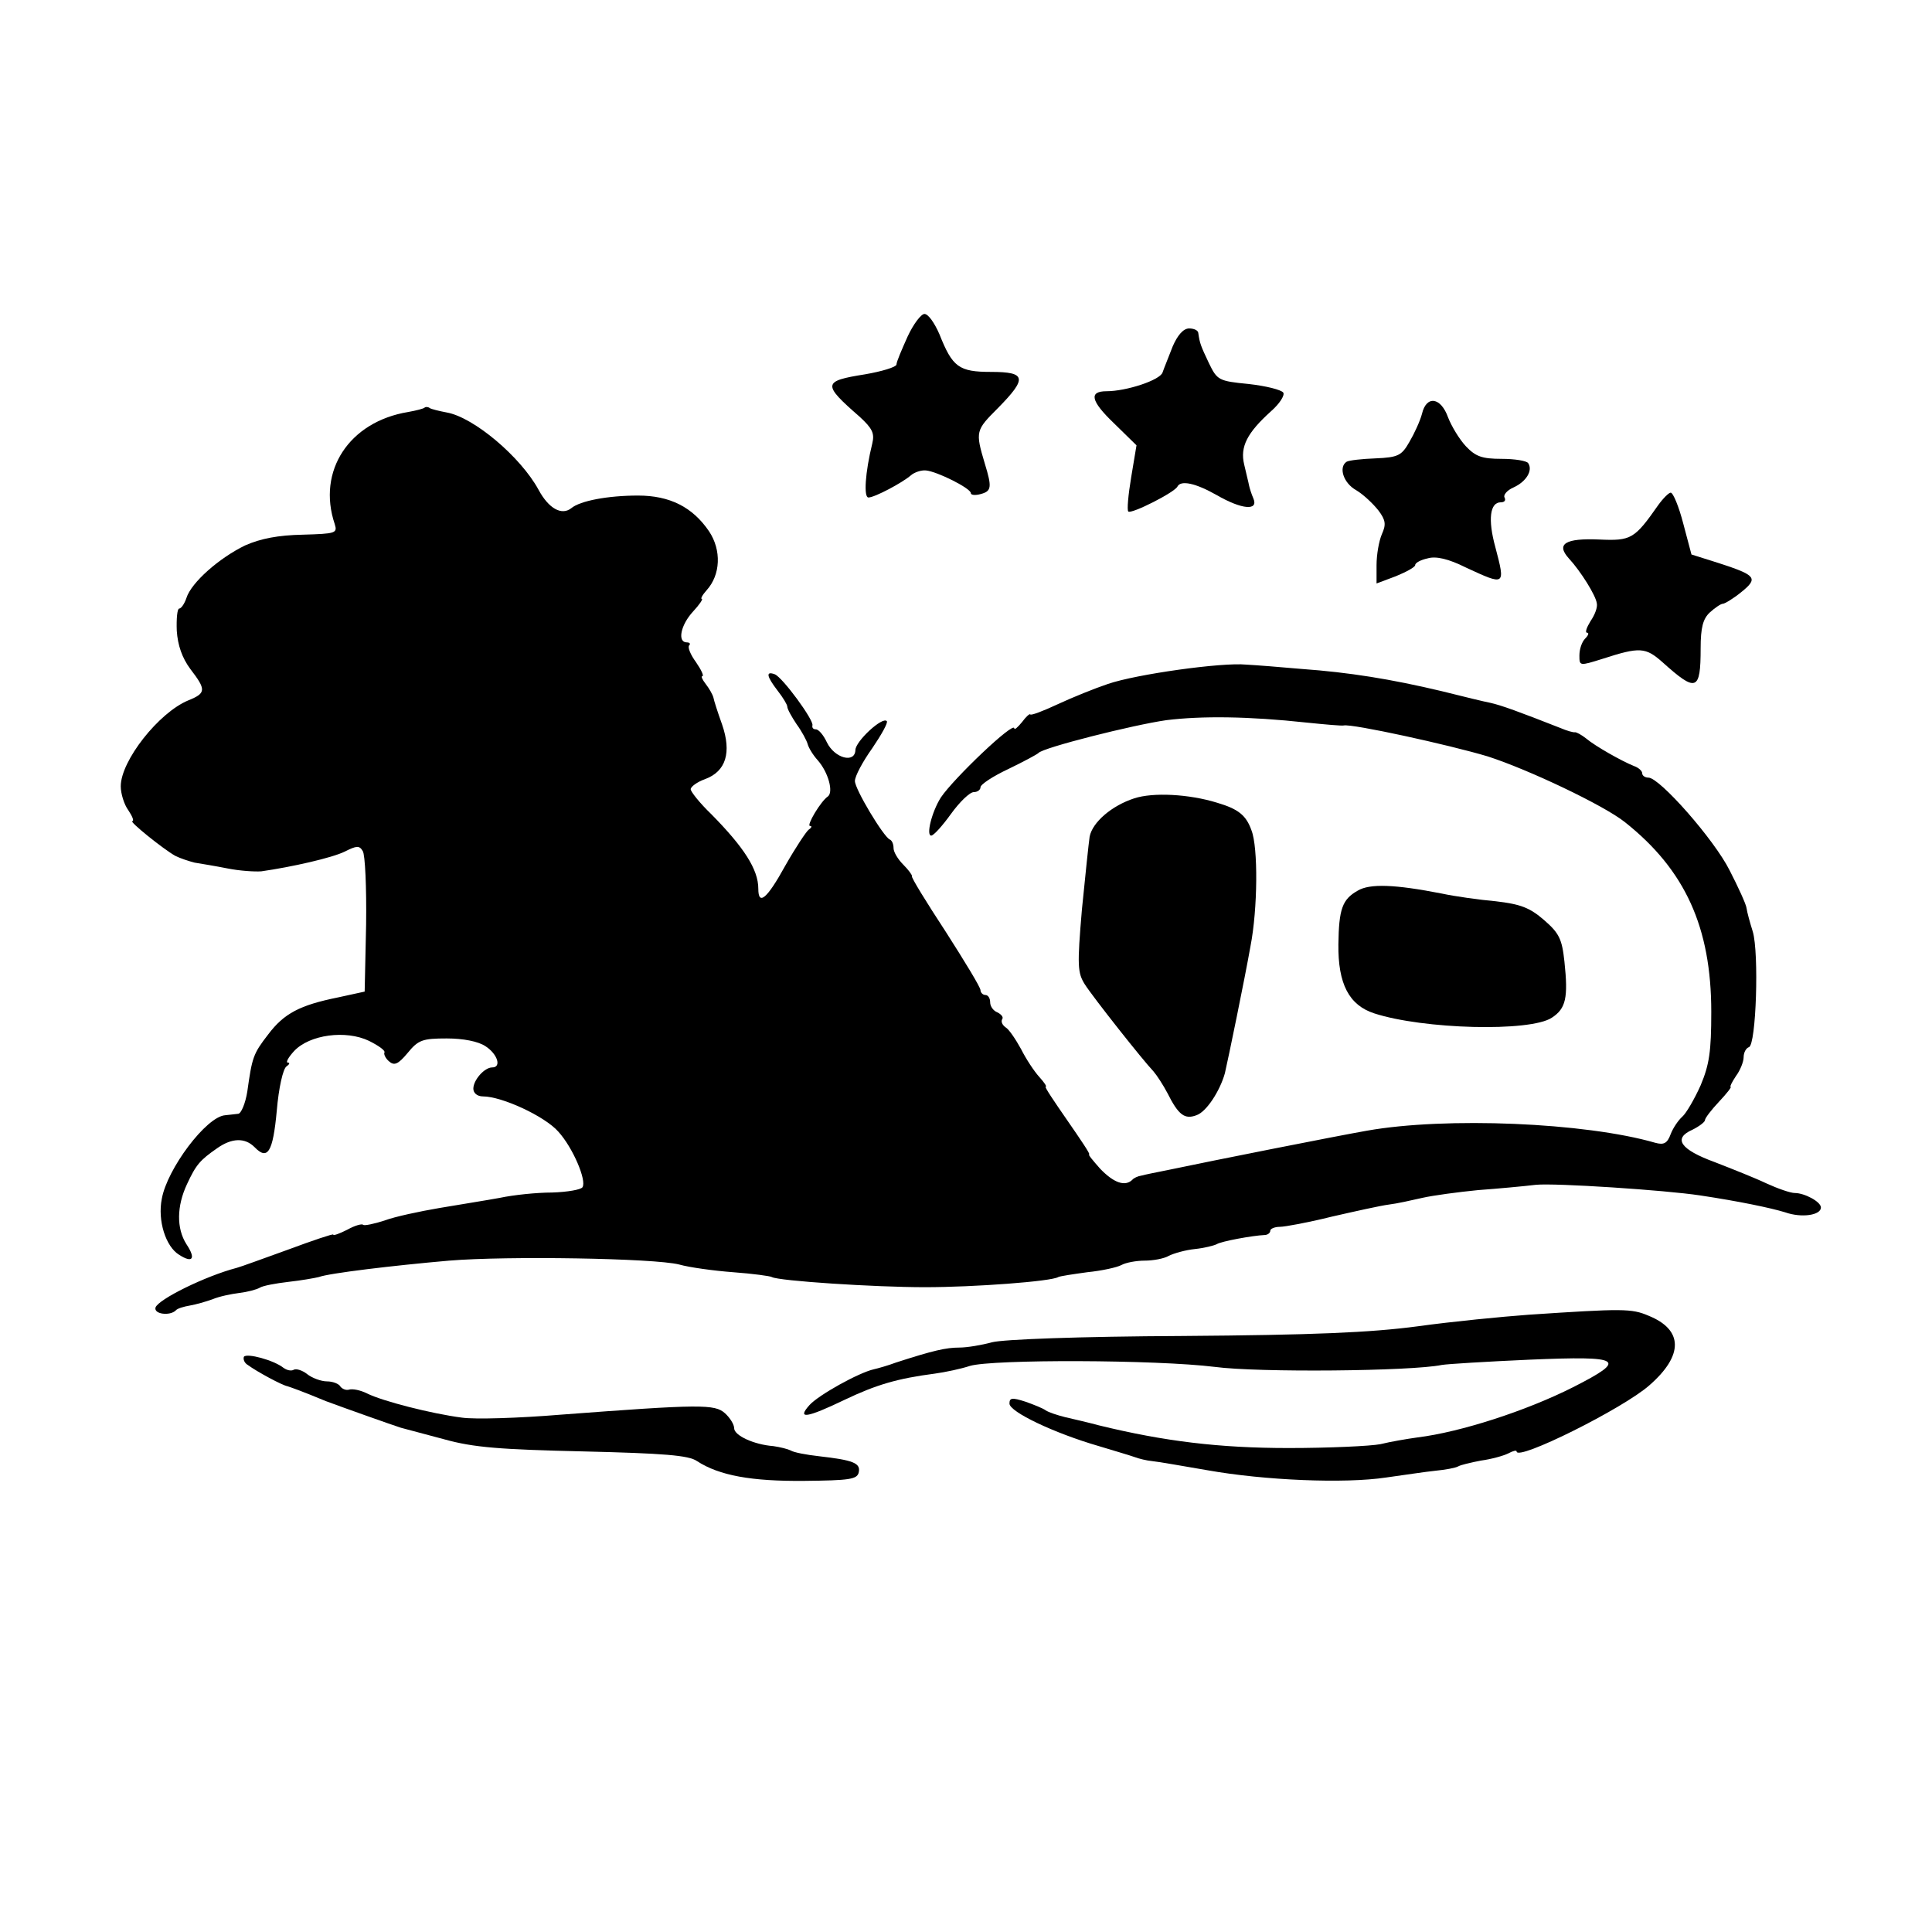
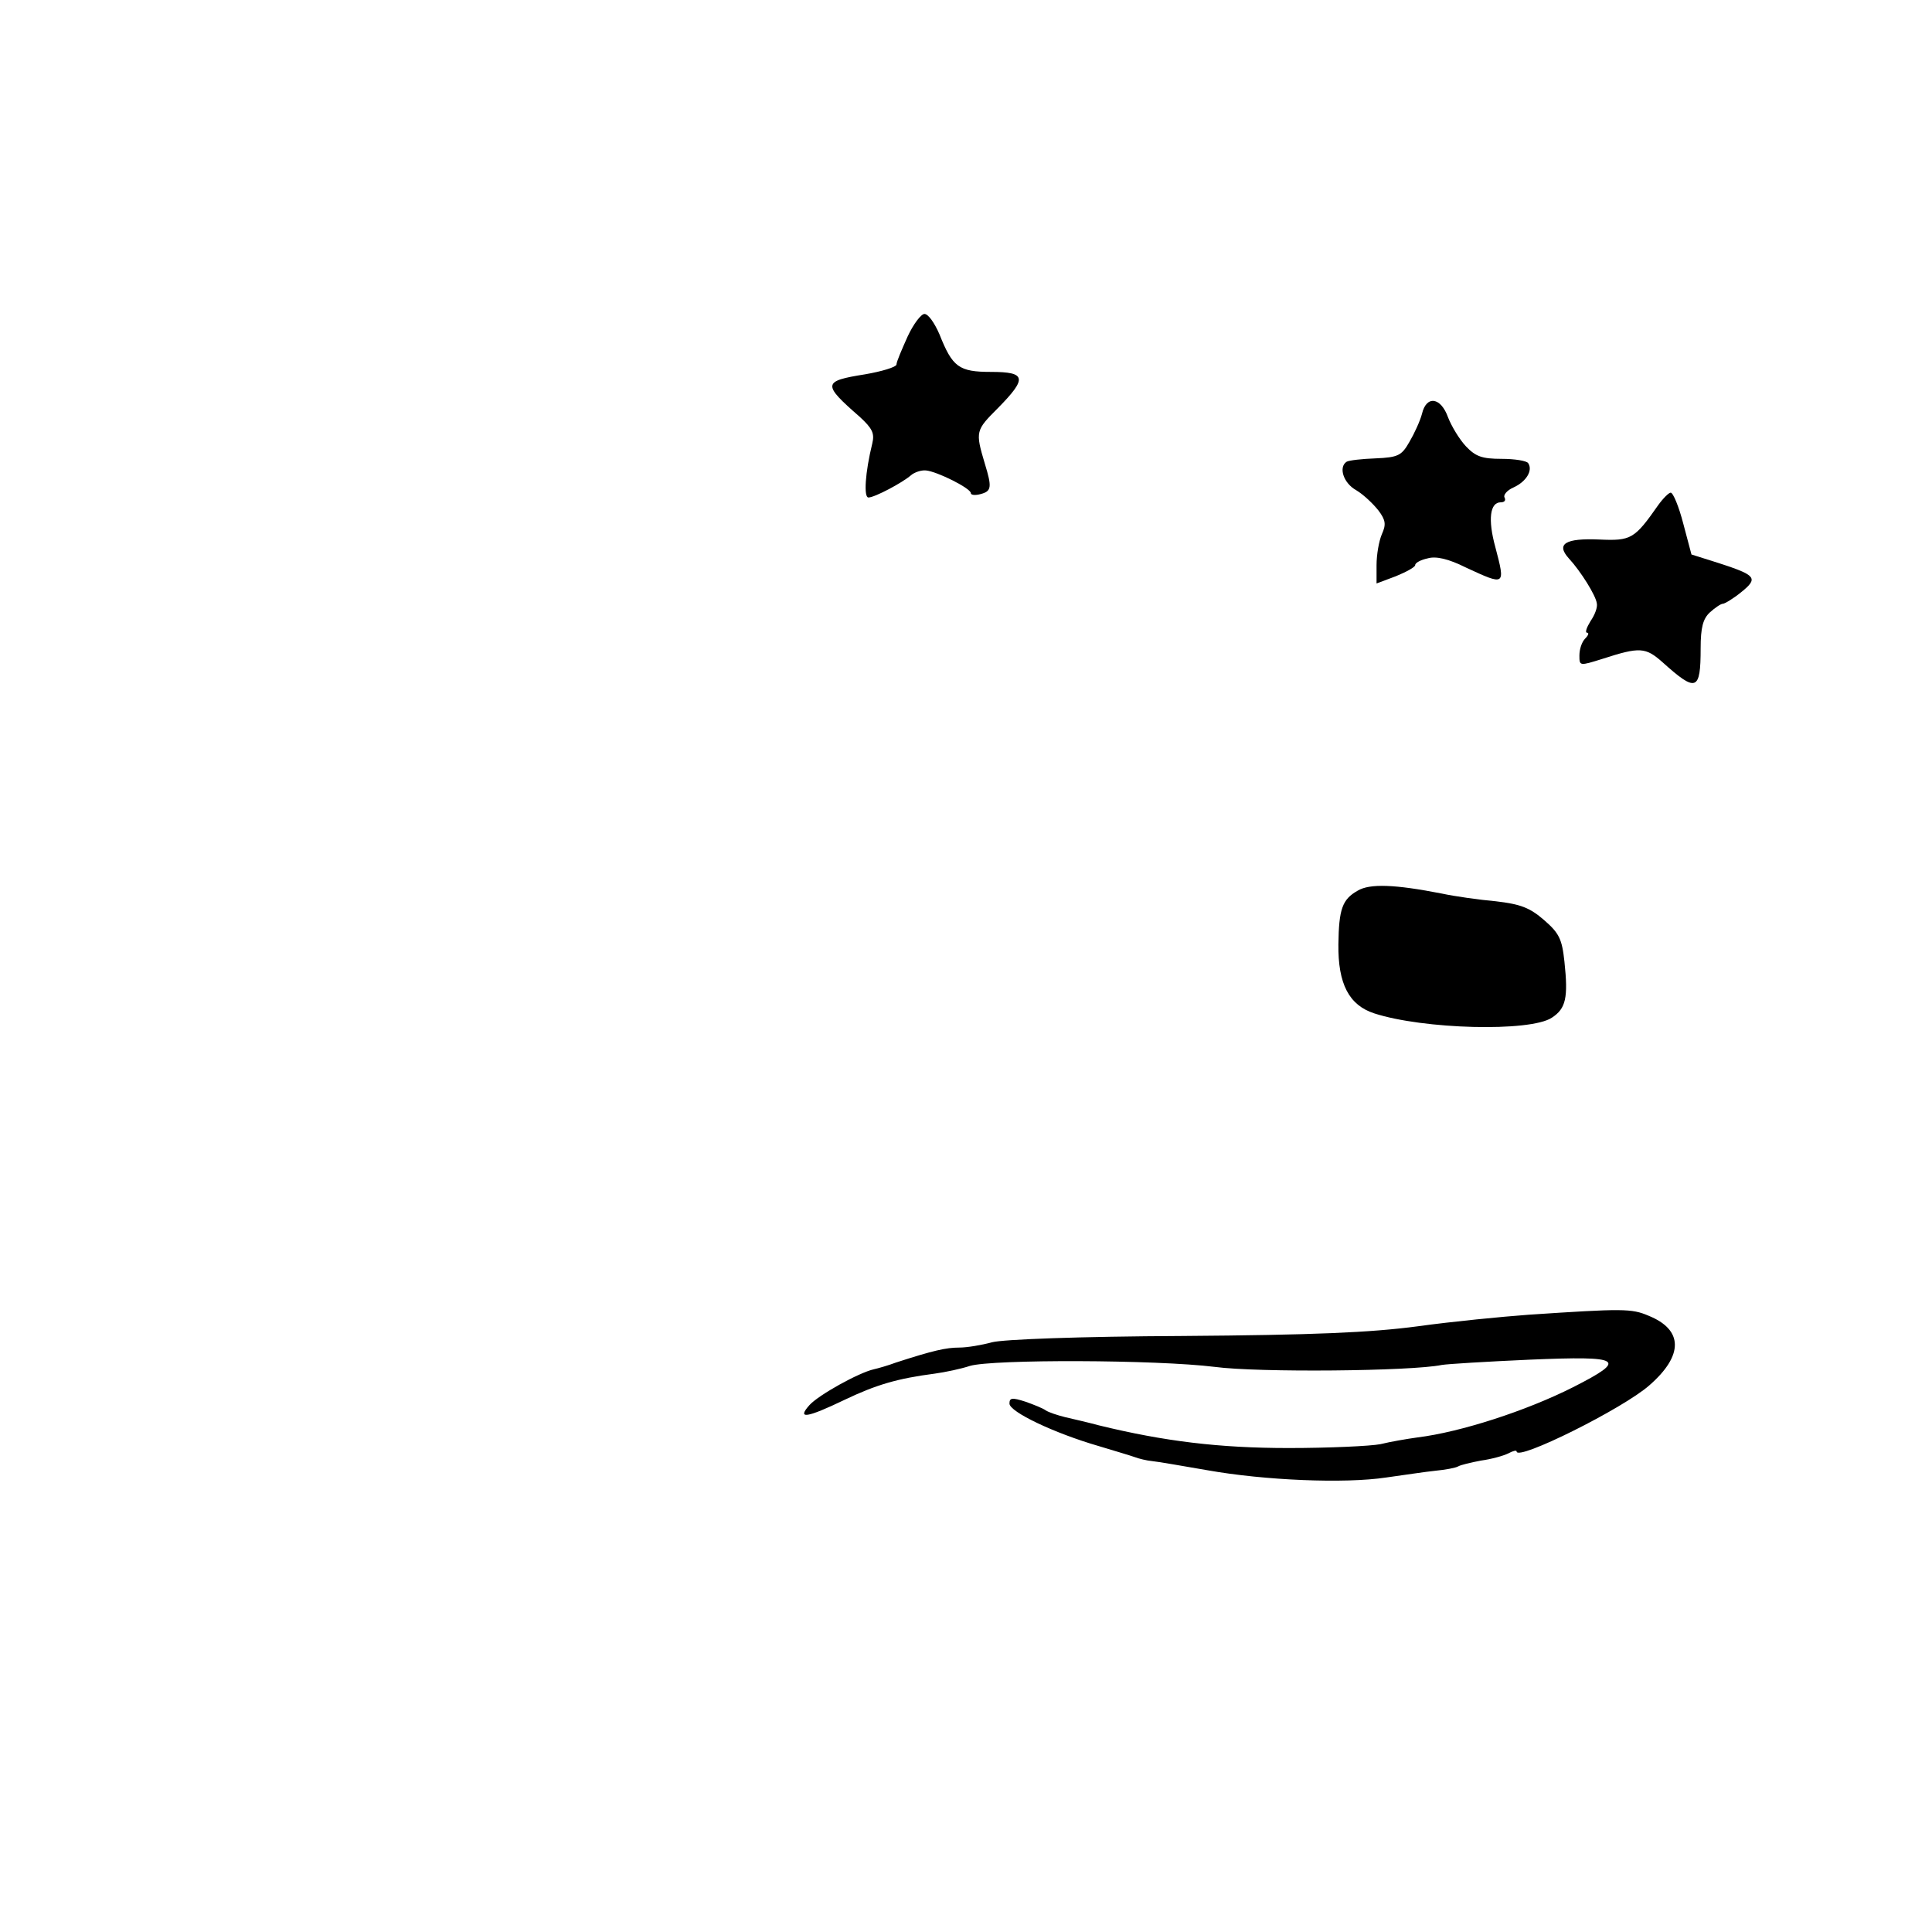
<svg xmlns="http://www.w3.org/2000/svg" version="1.0" width="400pt" height="400pt" viewBox="0 0 400 400" preserveAspectRatio="xMidYMid meet">
  <g transform="translate(0,400) scale(0.1,-0.1)" fill="#000000" stroke="none">
    <path d="M1879 3303 c-12 -27 -23 -52 -23 -58 -1 -5 -30 -14 -65 -20 -88 -14 -89 -20 -11 -88 26 -24 31 -34 26 -55 -15 -61 -18 -112 -8 -112 13 0 71 31 88 46 7 6 21 11 31 10 23 -2 93 -37 93 -47 0 -4 9 -5 20 -2 23 6 24 14 9 63 -20 67 -19 69 27 115 61 62 59 75 -14 75 -67 0 -80 10 -107 78 -10 23 -23 42 -31 42 -7 0 -23 -21 -35 -47z" />
-     <path d="M2428 3283 c-8 -21 -18 -45 -21 -54 -5 -16 -75 -39 -116 -39 -37 0 -33 -20 15 -66 l47 -46 -11 -66 c-6 -36 -9 -68 -6 -71 6 -6 97 40 102 52 7 13 37 7 81 -18 52 -30 87 -33 76 -7 -4 9 -8 22 -9 27 -1 6 -6 25 -10 43 -9 37 6 66 56 111 17 15 28 32 25 38 -4 6 -36 14 -72 18 -62 6 -65 8 -82 43 -17 36 -19 41 -22 62 0 6 -9 10 -19 10 -12 0 -24 -14 -34 -37z" />
    <path d="M2944 3143 c-4 -15 -16 -41 -26 -58 -16 -28 -23 -32 -70 -34 -28 -1 -55 -4 -60 -7 -17 -11 -7 -44 20 -59 15 -9 35 -28 46 -42 15 -20 16 -29 7 -49 -6 -14 -11 -42 -11 -64 l0 -38 40 15 c22 9 40 19 40 23 0 5 12 11 26 14 17 5 43 -1 79 -19 82 -38 82 -38 61 42 -16 58 -11 93 11 93 8 0 11 4 8 10 -3 5 5 15 19 21 26 12 40 35 30 50 -3 5 -28 9 -55 9 -41 0 -54 5 -74 26 -14 15 -30 42 -37 60 -15 42 -45 46 -54 7z" />
-     <path d="M879 3156 c-2 -2 -17 -6 -34 -9 -122 -20 -189 -122 -152 -232 6 -19 2 -20 -66 -22 -51 -1 -87 -8 -119 -22 -54 -26 -112 -77 -122 -109 -4 -12 -11 -22 -15 -22 -4 0 -6 -21 -5 -46 2 -30 11 -56 28 -79 33 -43 33 -50 -4 -65 -61 -25 -140 -125 -140 -178 0 -15 7 -38 16 -50 8 -12 12 -22 8 -22 -8 0 64 -58 89 -72 10 -5 28 -11 40 -14 12 -2 43 -7 68 -12 25 -5 56 -7 70 -6 63 9 147 28 173 41 24 12 30 13 37 1 5 -7 8 -76 7 -152 l-3 -139 -55 -12 c-79 -16 -112 -33 -145 -77 -31 -40 -33 -47 -43 -118 -4 -25 -13 -46 -19 -46 -7 -1 -19 -2 -27 -3 -39 -3 -120 -111 -131 -173 -9 -45 8 -99 36 -116 28 -18 35 -8 15 22 -21 33 -20 79 1 124 19 41 27 50 63 75 30 21 57 22 77 2 27 -28 38 -11 46 75 4 48 13 87 20 92 6 4 8 8 3 8 -5 0 1 11 13 24 32 34 107 44 155 21 20 -10 34 -20 32 -24 -2 -3 2 -12 9 -18 11 -10 19 -7 39 17 22 27 31 30 81 30 34 0 65 -6 80 -16 25 -16 34 -44 14 -44 -16 0 -39 -26 -39 -44 0 -9 8 -16 20 -16 39 0 128 -41 156 -73 30 -33 59 -101 50 -115 -3 -5 -31 -10 -63 -11 -32 0 -80 -5 -108 -11 -27 -5 -84 -14 -125 -21 -41 -7 -93 -18 -114 -26 -22 -7 -41 -11 -44 -9 -2 3 -17 -1 -33 -10 -16 -8 -29 -13 -29 -10 0 2 -42 -12 -93 -31 -50 -18 -99 -36 -107 -38 -65 -17 -162 -65 -168 -82 -4 -14 30 -18 42 -6 3 4 17 8 29 10 12 2 33 8 47 13 14 6 39 11 55 13 17 2 36 7 43 11 6 4 33 9 59 12 27 3 55 8 63 10 21 8 155 24 270 34 120 10 425 5 476 -8 21 -6 72 -13 112 -16 41 -3 77 -8 80 -10 14 -8 212 -21 317 -21 102 0 262 12 276 21 4 2 31 6 60 10 30 3 62 10 71 15 9 5 31 9 48 9 17 0 40 4 50 10 10 5 34 12 54 14 19 2 39 7 45 10 9 6 75 18 99 19 6 0 12 4 12 9 0 4 9 8 20 8 10 0 59 9 107 21 48 11 102 23 118 25 17 2 48 9 70 14 22 5 74 12 115 16 41 3 95 8 120 11 39 4 268 -11 340 -22 80 -12 147 -26 176 -35 34 -12 74 -6 74 10 0 12 -34 30 -54 30 -9 0 -35 9 -59 20 -23 11 -71 30 -107 44 -71 26 -87 49 -46 67 14 7 26 16 26 20 0 4 13 21 29 38 16 17 27 31 24 31 -2 0 3 10 11 22 9 12 16 30 16 39 0 10 5 19 11 21 15 5 21 195 8 239 -6 19 -12 41 -13 49 -1 8 -17 43 -35 78 -32 64 -145 192 -168 192 -7 0 -13 4 -13 9 0 5 -8 12 -17 15 -25 10 -80 41 -99 57 -10 8 -20 13 -23 13 -3 -1 -17 3 -31 9 -84 33 -122 47 -145 52 -11 2 -56 13 -100 24 -105 25 -192 39 -290 46 -44 4 -96 8 -115 9 -50 5 -228 -20 -286 -40 -27 -9 -74 -28 -104 -42 -30 -14 -56 -24 -57 -21 -1 2 -9 -5 -17 -16 -9 -11 -16 -17 -16 -13 0 16 -125 -103 -152 -143 -19 -30 -31 -79 -20 -79 5 0 23 20 41 45 18 25 39 45 47 45 8 0 14 5 14 10 0 6 26 23 58 38 31 15 59 30 62 33 9 11 195 58 265 68 73 9 170 8 290 -5 39 -4 73 -7 77 -6 17 4 218 -40 298 -64 84 -27 240 -101 284 -136 125 -99 179 -218 179 -393 0 -82 -4 -109 -22 -152 -13 -29 -30 -58 -38 -65 -8 -7 -19 -23 -24 -36 -7 -19 -14 -23 -32 -18 -145 42 -434 54 -597 25 -63 -11 -320 -62 -410 -81 -25 -5 -50 -10 -57 -12 -7 -1 -16 -5 -19 -9 -15 -14 -38 -6 -66 23 -15 17 -26 30 -23 30 3 0 -18 31 -45 70 -27 39 -48 70 -45 70 3 0 -3 9 -13 20 -11 12 -28 38 -38 58 -11 20 -25 41 -32 45 -7 5 -10 12 -7 17 3 4 -2 10 -10 14 -8 3 -15 12 -15 21 0 8 -4 15 -10 15 -5 0 -10 5 -10 10 0 6 -33 60 -72 121 -40 61 -72 113 -70 115 1 2 -7 13 -18 24 -11 11 -20 26 -20 34 0 8 -3 16 -8 18 -13 6 -72 104 -72 121 0 10 16 40 36 68 19 28 33 53 30 56 -9 10 -65 -42 -65 -60 -1 -28 -43 -17 -59 16 -7 15 -17 27 -23 27 -5 0 -8 3 -7 8 4 10 -62 100 -78 106 -19 7 -17 -4 6 -34 11 -14 20 -29 20 -33 0 -5 9 -21 19 -36 11 -15 21 -34 23 -41 2 -8 11 -23 21 -34 22 -25 33 -66 21 -75 -15 -10 -45 -61 -37 -61 5 0 3 -4 -3 -8 -5 -4 -27 -37 -48 -74 -38 -69 -56 -84 -56 -48 0 40 -30 86 -97 154 -24 23 -43 47 -43 52 0 5 13 15 30 21 43 16 55 55 35 113 -9 25 -17 50 -18 56 -2 7 -9 19 -16 28 -7 9 -10 16 -7 16 4 0 -2 13 -13 29 -11 15 -18 31 -14 35 3 3 1 6 -5 6 -20 0 -13 36 13 64 13 14 21 26 18 26 -3 0 1 8 10 18 29 32 31 83 5 122 -34 50 -81 74 -147 74 -63 0 -120 -11 -138 -26 -20 -16 -47 -1 -68 38 -37 68 -134 150 -190 160 -16 3 -32 7 -35 9 -4 3 -9 3 -11 1z" />
    <path d="M3433 2954 c-49 -70 -56 -74 -122 -71 -70 3 -90 -9 -63 -39 25 -27 56 -77 58 -93 2 -8 -4 -24 -13 -37 -8 -13 -12 -24 -7 -24 4 0 3 -5 -4 -12 -7 -7 -12 -22 -12 -35 0 -22 0 -22 48 -7 77 25 89 24 124 -7 70 -63 79 -60 79 29 0 43 5 61 19 74 11 10 23 18 27 18 4 0 22 11 38 24 36 29 31 35 -46 60 l-57 18 -17 64 c-9 35 -21 64 -26 64 -4 0 -16 -12 -26 -26z" />
-     <path d="M2348 2347 c-46 -15 -86 -49 -92 -79 -2 -13 -9 -81 -16 -151 -10 -117 -9 -131 6 -155 18 -28 120 -157 142 -180 7 -8 20 -28 29 -45 23 -46 36 -55 60 -46 21 7 49 51 59 87 7 30 41 195 53 263 15 77 16 205 2 240 -11 31 -27 44 -71 57 -58 18 -133 22 -172 9z" />
    <path d="M2811 2156 c-32 -18 -39 -38 -40 -111 -1 -82 22 -126 74 -143 101 -33 323 -39 368 -9 29 19 34 41 26 116 -5 47 -11 59 -42 86 -30 26 -49 33 -100 39 -34 3 -84 10 -112 16 -97 19 -149 21 -174 6z" />
    <path d="M3165 1278 c-55 -4 -158 -14 -230 -24 -98 -13 -216 -18 -486 -20 -215 -1 -372 -7 -395 -13 -22 -6 -52 -11 -68 -11 -27 0 -54 -6 -131 -31 -16 -6 -37 -12 -46 -14 -31 -7 -114 -53 -133 -74 -27 -30 -6 -27 73 11 65 31 109 44 186 54 22 3 55 10 73 16 47 14 386 13 507 -2 90 -12 407 -9 470 4 11 2 93 7 183 11 191 8 203 1 89 -57 -97 -49 -233 -93 -322 -104 -22 -3 -57 -9 -77 -14 -21 -4 -107 -8 -190 -8 -144 0 -258 14 -393 47 -22 6 -53 13 -70 17 -16 4 -34 10 -40 14 -5 4 -25 12 -42 18 -28 9 -33 8 -33 -4 0 -17 92 -61 185 -88 33 -10 67 -20 75 -23 8 -3 24 -7 35 -8 11 -1 63 -10 115 -19 118 -21 284 -28 370 -15 36 5 82 12 102 14 21 2 42 6 47 9 5 3 26 8 47 12 22 3 47 10 57 15 9 5 17 7 17 4 0 -21 221 89 275 137 71 62 70 115 -2 144 -35 15 -53 15 -248 2z" />
-     <path d="M505 1191 c-2 -5 1 -13 8 -17 19 -14 71 -42 82 -44 9 -3 27 -9 80 -31 32 -12 139 -50 155 -55 8 -2 49 -13 90 -24 61 -17 116 -21 288 -25 166 -4 218 -8 235 -20 46 -30 113 -42 222 -41 94 1 110 3 113 18 4 19 -12 25 -82 33 -27 3 -53 8 -59 12 -6 3 -22 7 -36 9 -40 3 -81 22 -81 37 0 8 -9 22 -19 31 -21 19 -50 19 -341 -3 -85 -7 -177 -10 -204 -6 -62 8 -164 34 -196 50 -14 7 -30 10 -37 8 -6 -2 -14 1 -18 6 -3 6 -16 11 -28 11 -12 0 -31 7 -41 15 -10 8 -23 12 -28 9 -5 -3 -14 -1 -21 4 -20 16 -76 31 -82 23z" />
  </g>
</svg>